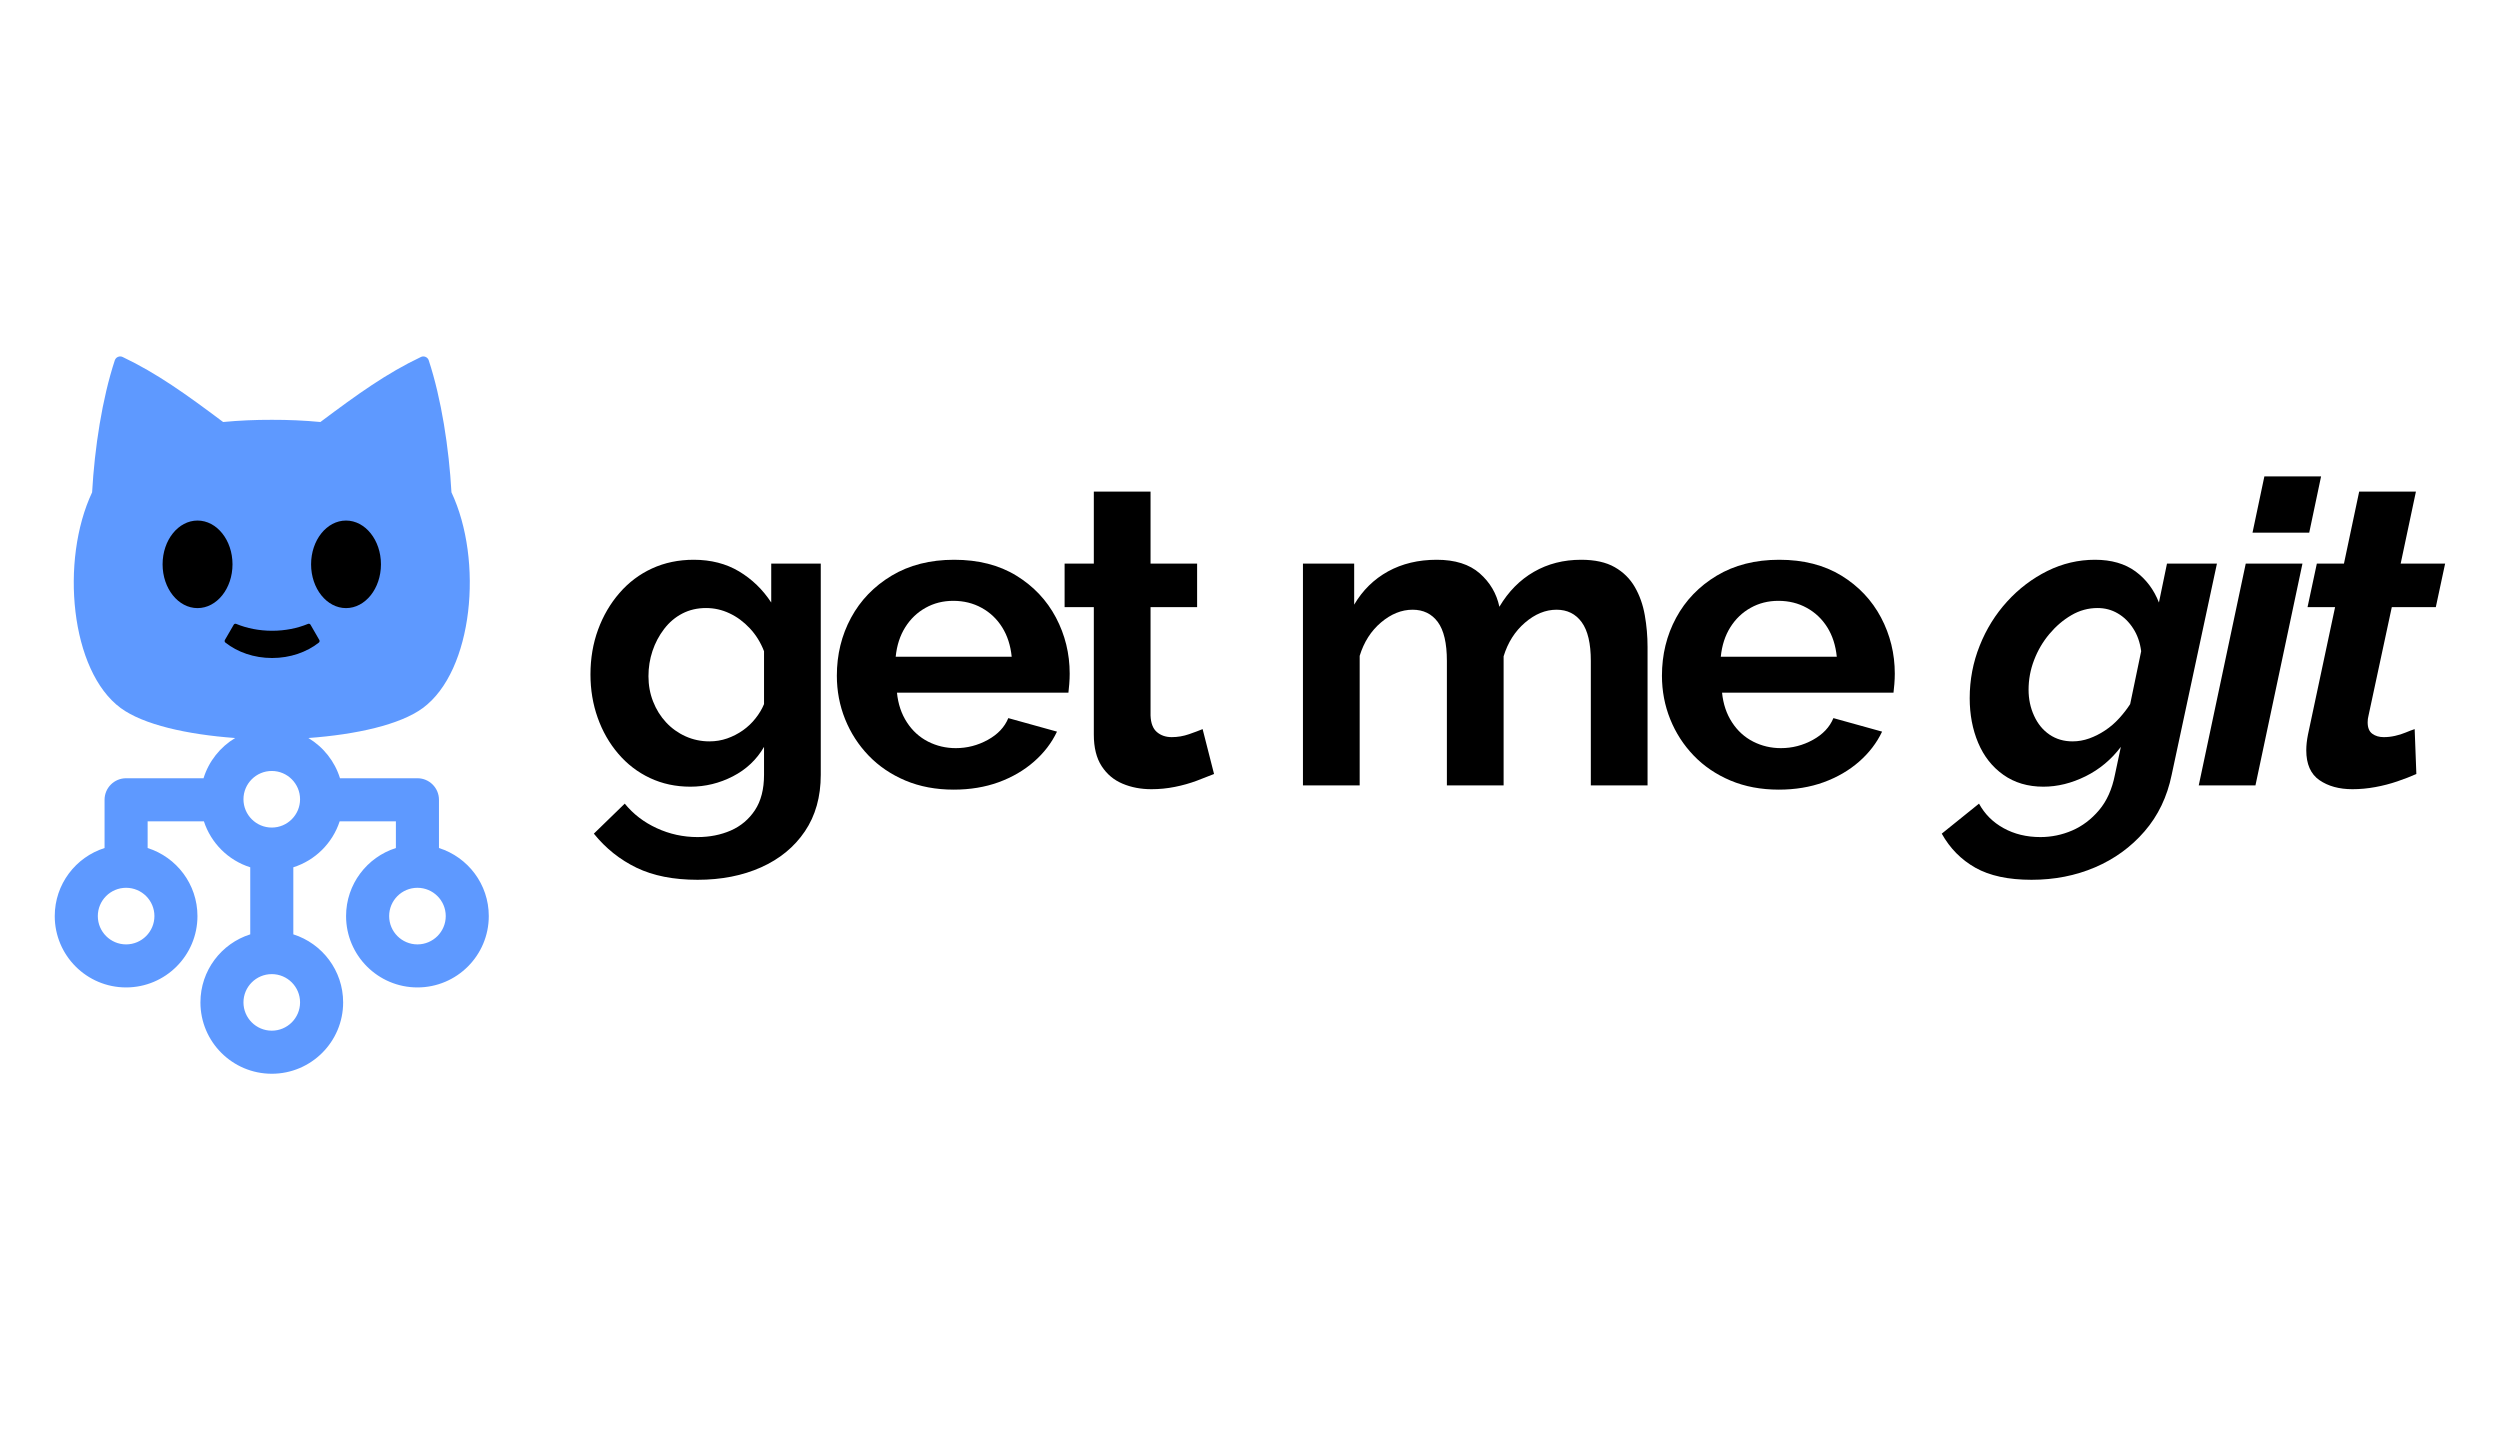
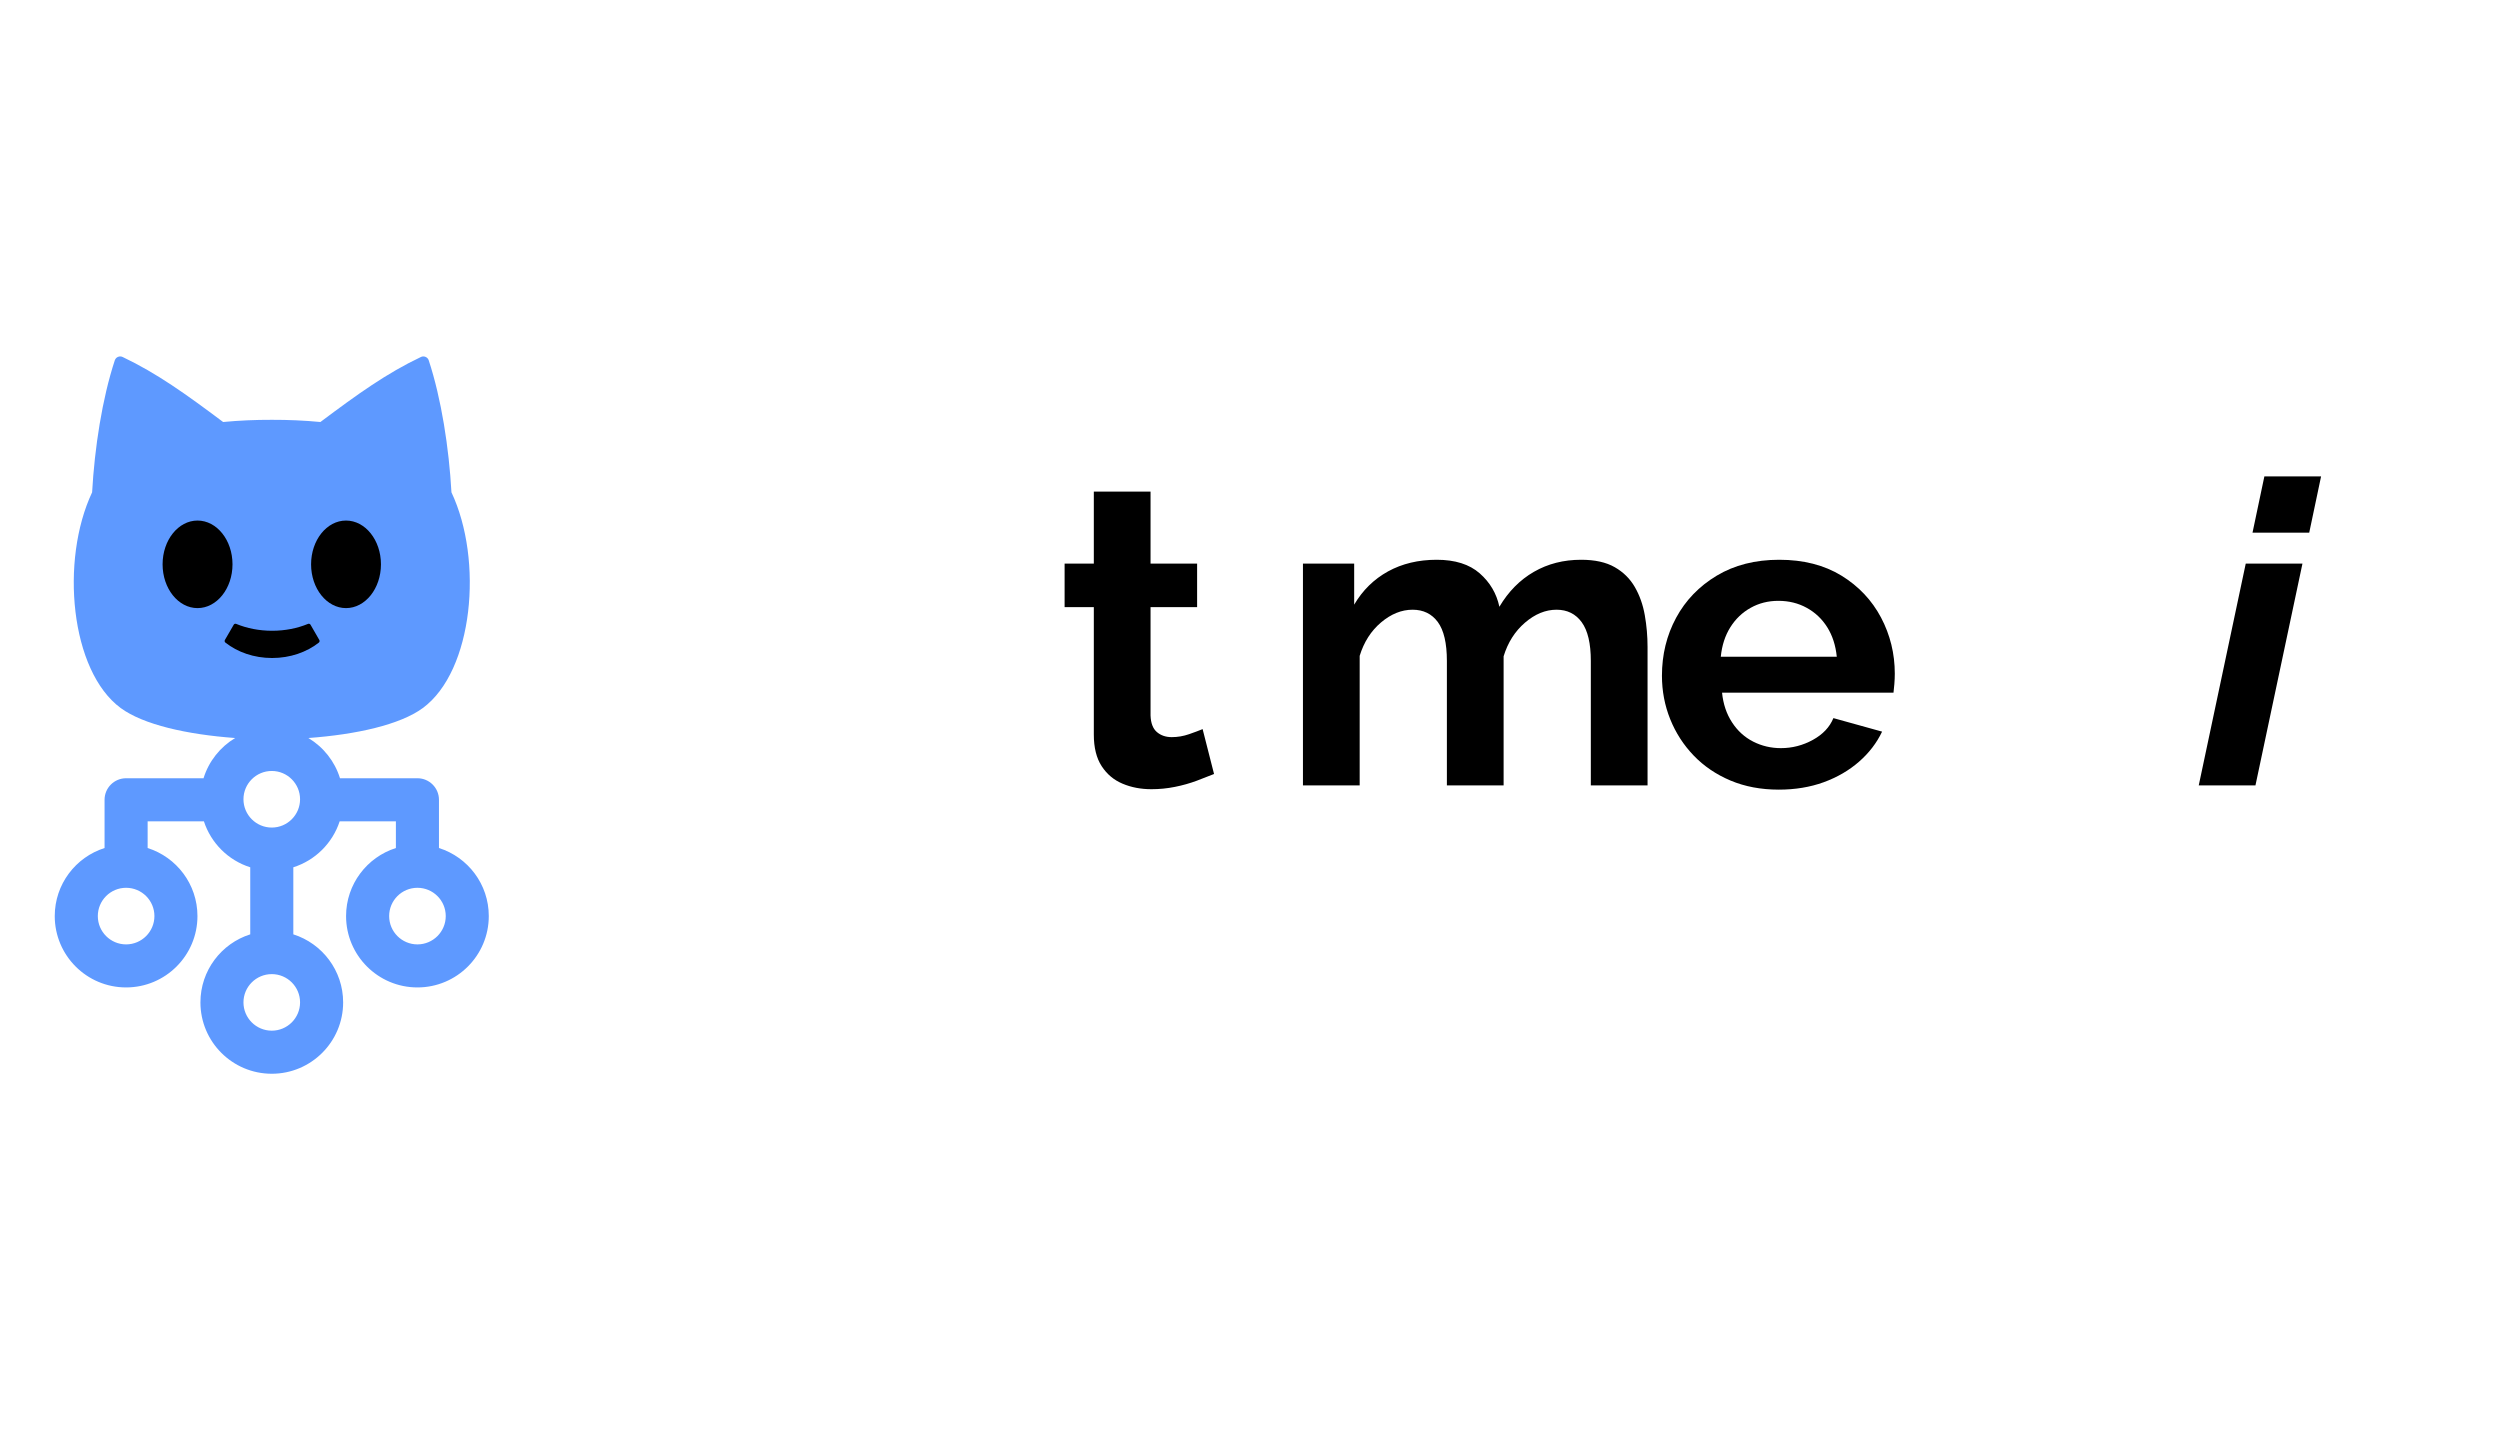
<svg xmlns="http://www.w3.org/2000/svg" xmlns:ns1="http://www.serif.com/" width="100%" height="100%" viewBox="0 0 2313 1322" version="1.1" xml:space="preserve" style="fill-rule:evenodd;clip-rule:evenodd;stroke-linejoin:round;stroke-miterlimit:2;">
  <g transform="matrix(1,0,0,1,-5337,-7443)">
    <g id="Logo-GMG-New-full" ns1:id="Logo GMG New full" transform="matrix(1,0,0,1,5337.64,3591.11)">
      <rect x="0" y="3852.07" width="2311.59" height="1321.64" style="fill:none;" />
      <g transform="matrix(1.137,0,0,1.137,-158.663,-619.514)">
        <g transform="matrix(3.198,0,0,3.198,-1579.42,-7454.26)">
-           <path d="M712.999,3760.8C709.265,3760.8 705.836,3760.06 702.712,3758.59C699.589,3757.12 696.896,3755.05 694.634,3752.39C692.371,3749.74 690.63,3746.69 689.409,3743.24C688.188,3739.79 687.578,3736.13 687.578,3732.25C687.578,3728.16 688.224,3724.35 689.517,3720.83C690.81,3717.31 692.623,3714.21 694.957,3711.52C697.291,3708.82 700.055,3706.74 703.251,3705.27C706.447,3703.8 709.983,3703.06 713.861,3703.06C718.242,3703.06 722.084,3704.05 725.387,3706.02C728.69,3708 731.419,3710.64 733.574,3713.94L733.574,3704.03L746.177,3704.03L746.177,3757.78C746.177,3763.38 744.83,3768.18 742.137,3772.16C739.444,3776.15 735.728,3779.2 730.988,3781.32C726.249,3783.44 720.863,3784.49 714.831,3784.49C708.727,3784.49 703.556,3783.47 699.319,3781.43C695.082,3779.38 691.456,3776.49 688.44,3772.75L696.303,3765.11C698.458,3767.76 701.168,3769.85 704.436,3771.35C707.703,3772.86 711.168,3773.62 714.831,3773.62C717.919,3773.62 720.737,3773.06 723.287,3771.95C725.836,3770.83 727.883,3769.11 729.427,3766.78C730.97,3764.44 731.742,3761.44 731.742,3757.78L731.742,3750.67C729.875,3753.9 727.236,3756.4 723.825,3758.16C720.414,3759.92 716.806,3760.8 712.999,3760.8ZM717.847,3749.27C719.427,3749.27 720.935,3749.02 722.371,3748.52C723.807,3748.01 725.136,3747.33 726.357,3746.47C727.577,3745.61 728.655,3744.59 729.588,3743.4C730.522,3742.22 731.24,3741.01 731.742,3739.79L731.742,3726.33C730.881,3724.1 729.678,3722.16 728.134,3720.51C726.59,3718.86 724.866,3717.58 722.963,3716.69C721.06,3715.79 719.068,3715.34 716.985,3715.34C714.759,3715.34 712.748,3715.81 710.953,3716.74C709.158,3717.67 707.614,3718.98 706.321,3720.67C705.028,3722.36 704.041,3724.23 703.359,3726.27C702.676,3728.32 702.335,3730.46 702.335,3732.68C702.335,3734.98 702.73,3737.14 703.52,3739.14C704.31,3741.16 705.405,3742.91 706.806,3744.42C708.206,3745.93 709.858,3747.12 711.761,3747.98C713.664,3748.84 715.692,3749.27 717.847,3749.27Z" style="fill-rule:nonzero;" />
-           <path d="M780,3761.55C775.476,3761.55 771.383,3760.78 767.72,3759.24C764.058,3757.69 760.934,3755.57 758.349,3752.88C755.764,3750.19 753.771,3747.1 752.371,3743.62C750.97,3740.13 750.27,3736.45 750.27,3732.58C750.27,3727.19 751.473,3722.27 753.879,3717.82C756.284,3713.37 759.731,3709.79 764.22,3707.1C768.708,3704.41 774.004,3703.06 780.108,3703.06C786.284,3703.06 791.562,3704.41 795.943,3707.1C800.323,3709.79 803.68,3713.35 806.014,3717.76C808.348,3722.18 809.515,3726.94 809.515,3732.04C809.515,3732.9 809.479,3733.78 809.407,3734.68C809.336,3735.57 809.264,3736.31 809.192,3736.88L765.566,3736.88C765.853,3739.76 766.697,3742.27 768.097,3744.42C769.498,3746.58 771.293,3748.21 773.483,3749.33C775.674,3750.44 778.025,3750.99 780.539,3750.99C783.411,3750.99 786.122,3750.29 788.672,3748.89C791.221,3747.49 792.962,3745.64 793.896,3743.35L806.284,3746.79C804.919,3749.67 802.962,3752.22 800.413,3754.44C797.864,3756.67 794.865,3758.41 791.418,3759.67C787.971,3760.92 784.165,3761.55 780,3761.55ZM765.243,3727.73L794.758,3727.73C794.47,3724.86 793.663,3722.36 792.334,3720.24C791.005,3718.12 789.264,3716.47 787.11,3715.29C784.955,3714.1 782.55,3713.51 779.893,3713.51C777.307,3713.51 774.955,3714.1 772.837,3715.29C770.719,3716.47 768.995,3718.12 767.667,3720.24C766.338,3722.36 765.53,3724.86 765.243,3727.73Z" style="fill-rule:nonzero;" />
          <path d="M846.247,3757.57C845.026,3758.07 843.554,3758.64 841.831,3759.29C840.107,3759.93 838.258,3760.46 836.283,3760.85C834.308,3761.25 832.315,3761.44 830.305,3761.44C827.648,3761.44 825.206,3760.98 822.98,3760.04C820.754,3759.11 818.976,3757.62 817.648,3755.57C816.319,3753.53 815.655,3750.85 815.655,3747.55L815.655,3715.12L808.222,3715.12L808.222,3704.03L815.655,3704.03L815.655,3685.72L830.089,3685.72L830.089,3704.03L841.938,3704.03L841.938,3715.12L830.089,3715.12L830.089,3742.7C830.161,3744.64 830.7,3746.04 831.705,3746.9C832.71,3747.76 833.967,3748.19 835.475,3748.19C836.983,3748.19 838.455,3747.94 839.892,3747.44C841.328,3746.94 842.477,3746.51 843.339,3746.15L846.247,3757.57Z" style="fill-rule:nonzero;" />
          <path d="M956.551,3760.47L942.116,3760.47L942.116,3728.8C942.116,3724.35 941.344,3721.07 939.8,3718.95C938.256,3716.83 936.12,3715.77 933.391,3715.77C930.59,3715.77 927.915,3716.87 925.366,3719.06C922.817,3721.25 921.004,3724.1 919.926,3727.62L919.926,3760.47L905.492,3760.47L905.492,3728.8C905.492,3724.28 904.72,3720.98 903.176,3718.89C901.632,3716.81 899.496,3715.77 896.767,3715.77C893.966,3715.77 891.291,3716.85 888.742,3719C886.193,3721.16 884.379,3723.99 883.302,3727.51L883.302,3760.47L868.868,3760.47L868.868,3704.03L881.902,3704.03L881.902,3714.48C884.056,3710.82 886.929,3708 890.519,3706.02C894.11,3704.05 898.239,3703.06 902.907,3703.06C907.575,3703.06 911.219,3704.21 913.84,3706.51C916.461,3708.81 918.131,3711.64 918.849,3715.02C921.147,3711.14 924.074,3708.18 927.628,3706.13C931.183,3704.08 935.186,3703.06 939.639,3703.06C943.158,3703.06 946.012,3703.69 948.202,3704.95C950.393,3706.2 952.098,3707.89 953.319,3710.01C954.54,3712.13 955.384,3714.51 955.85,3717.17C956.317,3719.83 956.551,3722.52 956.551,3725.25L956.551,3760.47Z" style="fill-rule:nonzero;" />
          <path d="M989.943,3761.55C985.419,3761.55 981.326,3760.78 977.663,3759.24C974.001,3757.69 970.877,3755.57 968.292,3752.88C965.707,3750.19 963.714,3747.1 962.314,3743.62C960.913,3740.13 960.213,3736.45 960.213,3732.58C960.213,3727.19 961.416,3722.27 963.822,3717.82C966.227,3713.37 969.674,3709.79 974.163,3707.1C978.651,3704.41 983.947,3703.06 990.051,3703.06C996.227,3703.06 1001.5,3704.41 1005.89,3707.1C1010.27,3709.79 1013.62,3713.35 1015.96,3717.76C1018.29,3722.18 1019.46,3726.94 1019.46,3732.04C1019.46,3732.9 1019.42,3733.78 1019.35,3734.68C1019.28,3735.57 1019.21,3736.31 1019.13,3736.88L975.509,3736.88C975.796,3739.76 976.64,3742.27 978.04,3744.42C979.441,3746.58 981.236,3748.21 983.426,3749.33C985.617,3750.44 987.968,3750.99 990.482,3750.99C993.354,3750.99 996.065,3750.29 998.615,3748.89C1001.16,3747.49 1002.9,3745.64 1003.84,3743.35L1016.23,3746.79C1014.86,3749.67 1012.9,3752.22 1010.36,3754.44C1007.81,3756.67 1004.81,3758.41 1001.36,3759.67C997.914,3760.92 994.108,3761.55 989.943,3761.55ZM975.186,3727.73L1004.7,3727.73C1004.41,3724.86 1003.61,3722.36 1002.28,3720.24C1000.95,3718.12 999.207,3716.47 997.053,3715.29C994.898,3714.1 992.493,3713.51 989.836,3713.51C987.25,3713.51 984.898,3714.1 982.78,3715.29C980.662,3716.47 978.938,3718.12 977.61,3720.24C976.281,3722.36 975.473,3724.86 975.186,3727.73Z" style="fill-rule:nonzero;" />
-           <path d="M1054.25,3784.49C1048.36,3784.49 1043.61,3783.47 1039.98,3781.43C1036.35,3779.38 1033.5,3776.49 1031.41,3772.75L1040.89,3765.11C1042.33,3767.76 1044.41,3769.85 1047.14,3771.35C1049.87,3772.86 1052.99,3773.62 1056.51,3773.62C1059.31,3773.62 1062.01,3773.06 1064.59,3771.95C1067.18,3770.83 1069.46,3769.11 1071.43,3766.78C1073.41,3764.44 1074.75,3761.44 1075.47,3757.78L1076.98,3750.67C1074.54,3753.9 1071.54,3756.4 1067.99,3758.16C1064.43,3759.92 1060.86,3760.8 1057.27,3760.8C1053.32,3760.8 1049.92,3759.79 1047.09,3757.78C1044.25,3755.77 1042.12,3753.06 1040.68,3749.65C1039.24,3746.24 1038.52,3742.45 1038.52,3738.28C1038.52,3733.62 1039.37,3729.16 1041.06,3724.93C1042.74,3720.69 1045.08,3716.94 1048.06,3713.67C1051.04,3710.4 1054.45,3707.82 1058.29,3705.91C1062.13,3704.01 1066.17,3703.06 1070.41,3703.06C1074.57,3703.06 1078,3704.05 1080.7,3706.02C1083.39,3708 1085.38,3710.64 1086.67,3713.94L1088.72,3704.03L1101.43,3704.03L1089.91,3757.78C1088.76,3763.38 1086.46,3768.18 1083.01,3772.16C1079.57,3776.15 1075.36,3779.2 1070.41,3781.32C1065.45,3783.44 1060.07,3784.49 1054.25,3784.49ZM1064.7,3749.27C1066.14,3749.27 1067.55,3749.02 1068.95,3748.52C1070.36,3748.01 1071.7,3747.33 1072.99,3746.47C1074.29,3745.61 1075.47,3744.59 1076.55,3743.4C1077.63,3742.22 1078.56,3741.01 1079.35,3739.79L1082.15,3726.33C1081.86,3724.1 1081.18,3722.16 1080.1,3720.51C1079.03,3718.86 1077.72,3717.58 1076.17,3716.69C1074.63,3715.79 1072.92,3715.34 1071.06,3715.34C1068.68,3715.34 1066.46,3715.95 1064.38,3717.17C1062.29,3718.39 1060.43,3719.99 1058.78,3721.96C1057.12,3723.94 1055.83,3726.15 1054.9,3728.59C1053.96,3731.03 1053.5,3733.54 1053.5,3736.13C1053.5,3738.5 1053.96,3740.71 1054.9,3742.75C1055.83,3744.8 1057.14,3746.4 1058.83,3747.55C1060.52,3748.7 1062.47,3749.27 1064.7,3749.27Z" style="fill-rule:nonzero;" />
          <path d="M1108.76,3704.03L1123.19,3704.03L1111.23,3760.47L1096.8,3760.47L1108.76,3704.03ZM1113.5,3681.84L1127.93,3681.84L1124.91,3696.17L1110.48,3696.17L1113.5,3681.84Z" style="fill-rule:nonzero;" />
-           <path d="M1124.16,3751.53C1124.16,3750.89 1124.2,3750.24 1124.27,3749.59C1124.34,3748.95 1124.45,3748.27 1124.59,3747.55L1131.49,3715.12L1124.48,3715.12L1126.85,3704.03L1133.75,3704.03L1137.62,3685.72L1152.06,3685.72L1148.18,3704.03L1159.49,3704.03L1157.12,3715.12L1145.92,3715.12L1140,3742.7C1139.92,3742.99 1139.87,3743.28 1139.83,3743.56C1139.8,3743.85 1139.78,3744.14 1139.78,3744.42C1139.78,3745.79 1140.17,3746.76 1140.96,3747.33C1141.75,3747.91 1142.72,3748.19 1143.87,3748.19C1144.81,3748.19 1145.76,3748.09 1146.73,3747.87C1147.7,3747.66 1148.61,3747.37 1149.47,3747.01C1150.34,3746.65 1151.09,3746.36 1151.74,3746.15L1152.17,3757.57C1150.73,3758.21 1149.12,3758.84 1147.32,3759.45C1145.52,3760.06 1143.66,3760.55 1141.72,3760.9C1139.78,3761.26 1137.84,3761.44 1135.9,3761.44C1132.53,3761.44 1129.73,3760.67 1127.5,3759.13C1125.27,3757.58 1124.16,3755.05 1124.16,3751.53Z" style="fill-rule:nonzero;" />
        </g>
        <g transform="matrix(3.364,0,0,3.364,-4457.58,-12850.8)">
          <path d="M1388.68,5108.22C1389.28,5097.48 1391.11,5085.56 1394.17,5076.28C1394.3,5075.91 1394.57,5075.61 1394.93,5075.46C1395.29,5075.3 1395.7,5075.31 1396.06,5075.48C1404.34,5079.42 1411.31,5084.42 1420.37,5091.21C1424.19,5090.84 1428.16,5090.67 1432.14,5090.68C1436.11,5090.67 1440.08,5090.84 1443.9,5091.21C1452.96,5084.42 1459.93,5079.42 1468.22,5075.48C1468.57,5075.31 1468.98,5075.3 1469.34,5075.46C1469.7,5075.61 1469.98,5075.91 1470.1,5076.28C1473.16,5085.56 1475,5097.48 1475.6,5108.22C1483.36,5124.69 1480.88,5151.42 1468.67,5160.4C1463.19,5164.43 1452.62,5166.8 1440.99,5167.65C1444.61,5169.82 1447.37,5173.27 1448.64,5177.38L1467.37,5177.38C1470.25,5177.38 1472.58,5179.72 1472.58,5182.59L1472.58,5194.26C1479.57,5196.47 1484.63,5203.01 1484.63,5210.72C1484.63,5220.25 1476.9,5227.98 1467.37,5227.98C1457.85,5227.98 1450.11,5220.25 1450.11,5210.72C1450.11,5203.01 1455.18,5196.47 1462.16,5194.26L1462.16,5187.8L1448.56,5187.8C1446.84,5193.08 1442.64,5197.25 1437.35,5198.92L1437.35,5215.14C1444.33,5217.35 1449.4,5223.89 1449.4,5231.6C1449.4,5241.13 1441.66,5248.86 1432.14,5248.86C1422.61,5248.86 1414.88,5241.13 1414.88,5231.6C1414.88,5223.89 1419.94,5217.35 1426.93,5215.14L1426.93,5198.92C1421.63,5197.25 1417.44,5193.08 1415.72,5187.8L1402.11,5187.8L1402.11,5194.26C1409.09,5196.47 1414.16,5203.01 1414.16,5210.72C1414.16,5220.25 1406.43,5227.98 1396.9,5227.98C1387.37,5227.98 1379.64,5220.25 1379.64,5210.72C1379.64,5203.01 1384.71,5196.47 1391.69,5194.26L1391.69,5182.59C1391.69,5179.72 1394.02,5177.38 1396.9,5177.38L1415.63,5177.38C1416.9,5173.27 1419.66,5169.82 1423.28,5167.65C1411.65,5166.8 1401.08,5164.43 1395.6,5160.4C1383.4,5151.42 1380.92,5124.69 1388.68,5108.22ZM1432.14,5224.76C1435.91,5224.76 1438.98,5227.82 1438.98,5231.6C1438.98,5235.38 1435.91,5238.44 1432.14,5238.44C1428.36,5238.44 1425.29,5235.38 1425.29,5231.6C1425.29,5227.82 1428.36,5224.76 1432.14,5224.76ZM1467.37,5203.88C1471.15,5203.88 1474.22,5206.94 1474.22,5210.72C1474.22,5214.5 1471.15,5217.57 1467.37,5217.57C1463.59,5217.57 1460.53,5214.5 1460.53,5210.72C1460.53,5206.94 1463.59,5203.88 1467.37,5203.88ZM1396.9,5203.88C1400.68,5203.88 1403.75,5206.94 1403.75,5210.72C1403.75,5214.5 1400.68,5217.57 1396.9,5217.57C1393.12,5217.57 1390.06,5214.5 1390.06,5210.72C1390.06,5206.94 1393.12,5203.88 1396.9,5203.88ZM1432.14,5175.62C1435.91,5175.62 1438.98,5178.69 1438.98,5182.46C1438.98,5186.24 1435.91,5189.31 1432.14,5189.31C1428.36,5189.31 1425.29,5186.24 1425.29,5182.46C1425.29,5178.69 1428.36,5175.62 1432.14,5175.62Z" style="fill:rgb(94,153,255);" />
        </g>
        <g transform="matrix(3.364,0,0,3.364,-7378.99,-11613.4)">
          <path d="M2309.33,4772.21C2309.56,4772.11 2309.83,4772.2 2309.95,4772.42C2310.43,4773.26 2311.6,4775.27 2312.07,4776.1C2312.2,4776.31 2312.14,4776.57 2311.96,4776.73C2309.03,4779.04 2305.04,4780.46 2300.65,4780.46C2296.26,4780.46 2292.28,4779.04 2289.35,4776.73C2289.16,4776.57 2289.11,4776.31 2289.23,4776.1C2289.71,4775.27 2290.87,4773.26 2291.36,4772.42C2291.48,4772.2 2291.74,4772.11 2291.97,4772.21C2294.55,4773.27 2297.5,4773.87 2300.65,4773.87C2303.8,4773.87 2306.76,4773.27 2309.33,4772.21Z" />
        </g>
        <g transform="matrix(3.364,0,0,3.364,-4548.99,-11613.4)">
          <path d="M1441.35,4747.21C1436.69,4747.21 1432.9,4751.95 1432.9,4757.8C1432.9,4763.65 1436.69,4768.39 1441.35,4768.39C1446.02,4768.39 1449.81,4763.65 1449.81,4757.8C1449.81,4751.95 1446.02,4747.21 1441.35,4747.21ZM1477.27,4747.21C1472.61,4747.21 1468.82,4751.95 1468.82,4757.8C1468.82,4763.65 1472.61,4768.39 1477.27,4768.39C1481.93,4768.39 1485.72,4763.65 1485.72,4757.8C1485.72,4751.95 1481.93,4747.21 1477.27,4747.21Z" />
        </g>
      </g>
    </g>
  </g>
</svg>